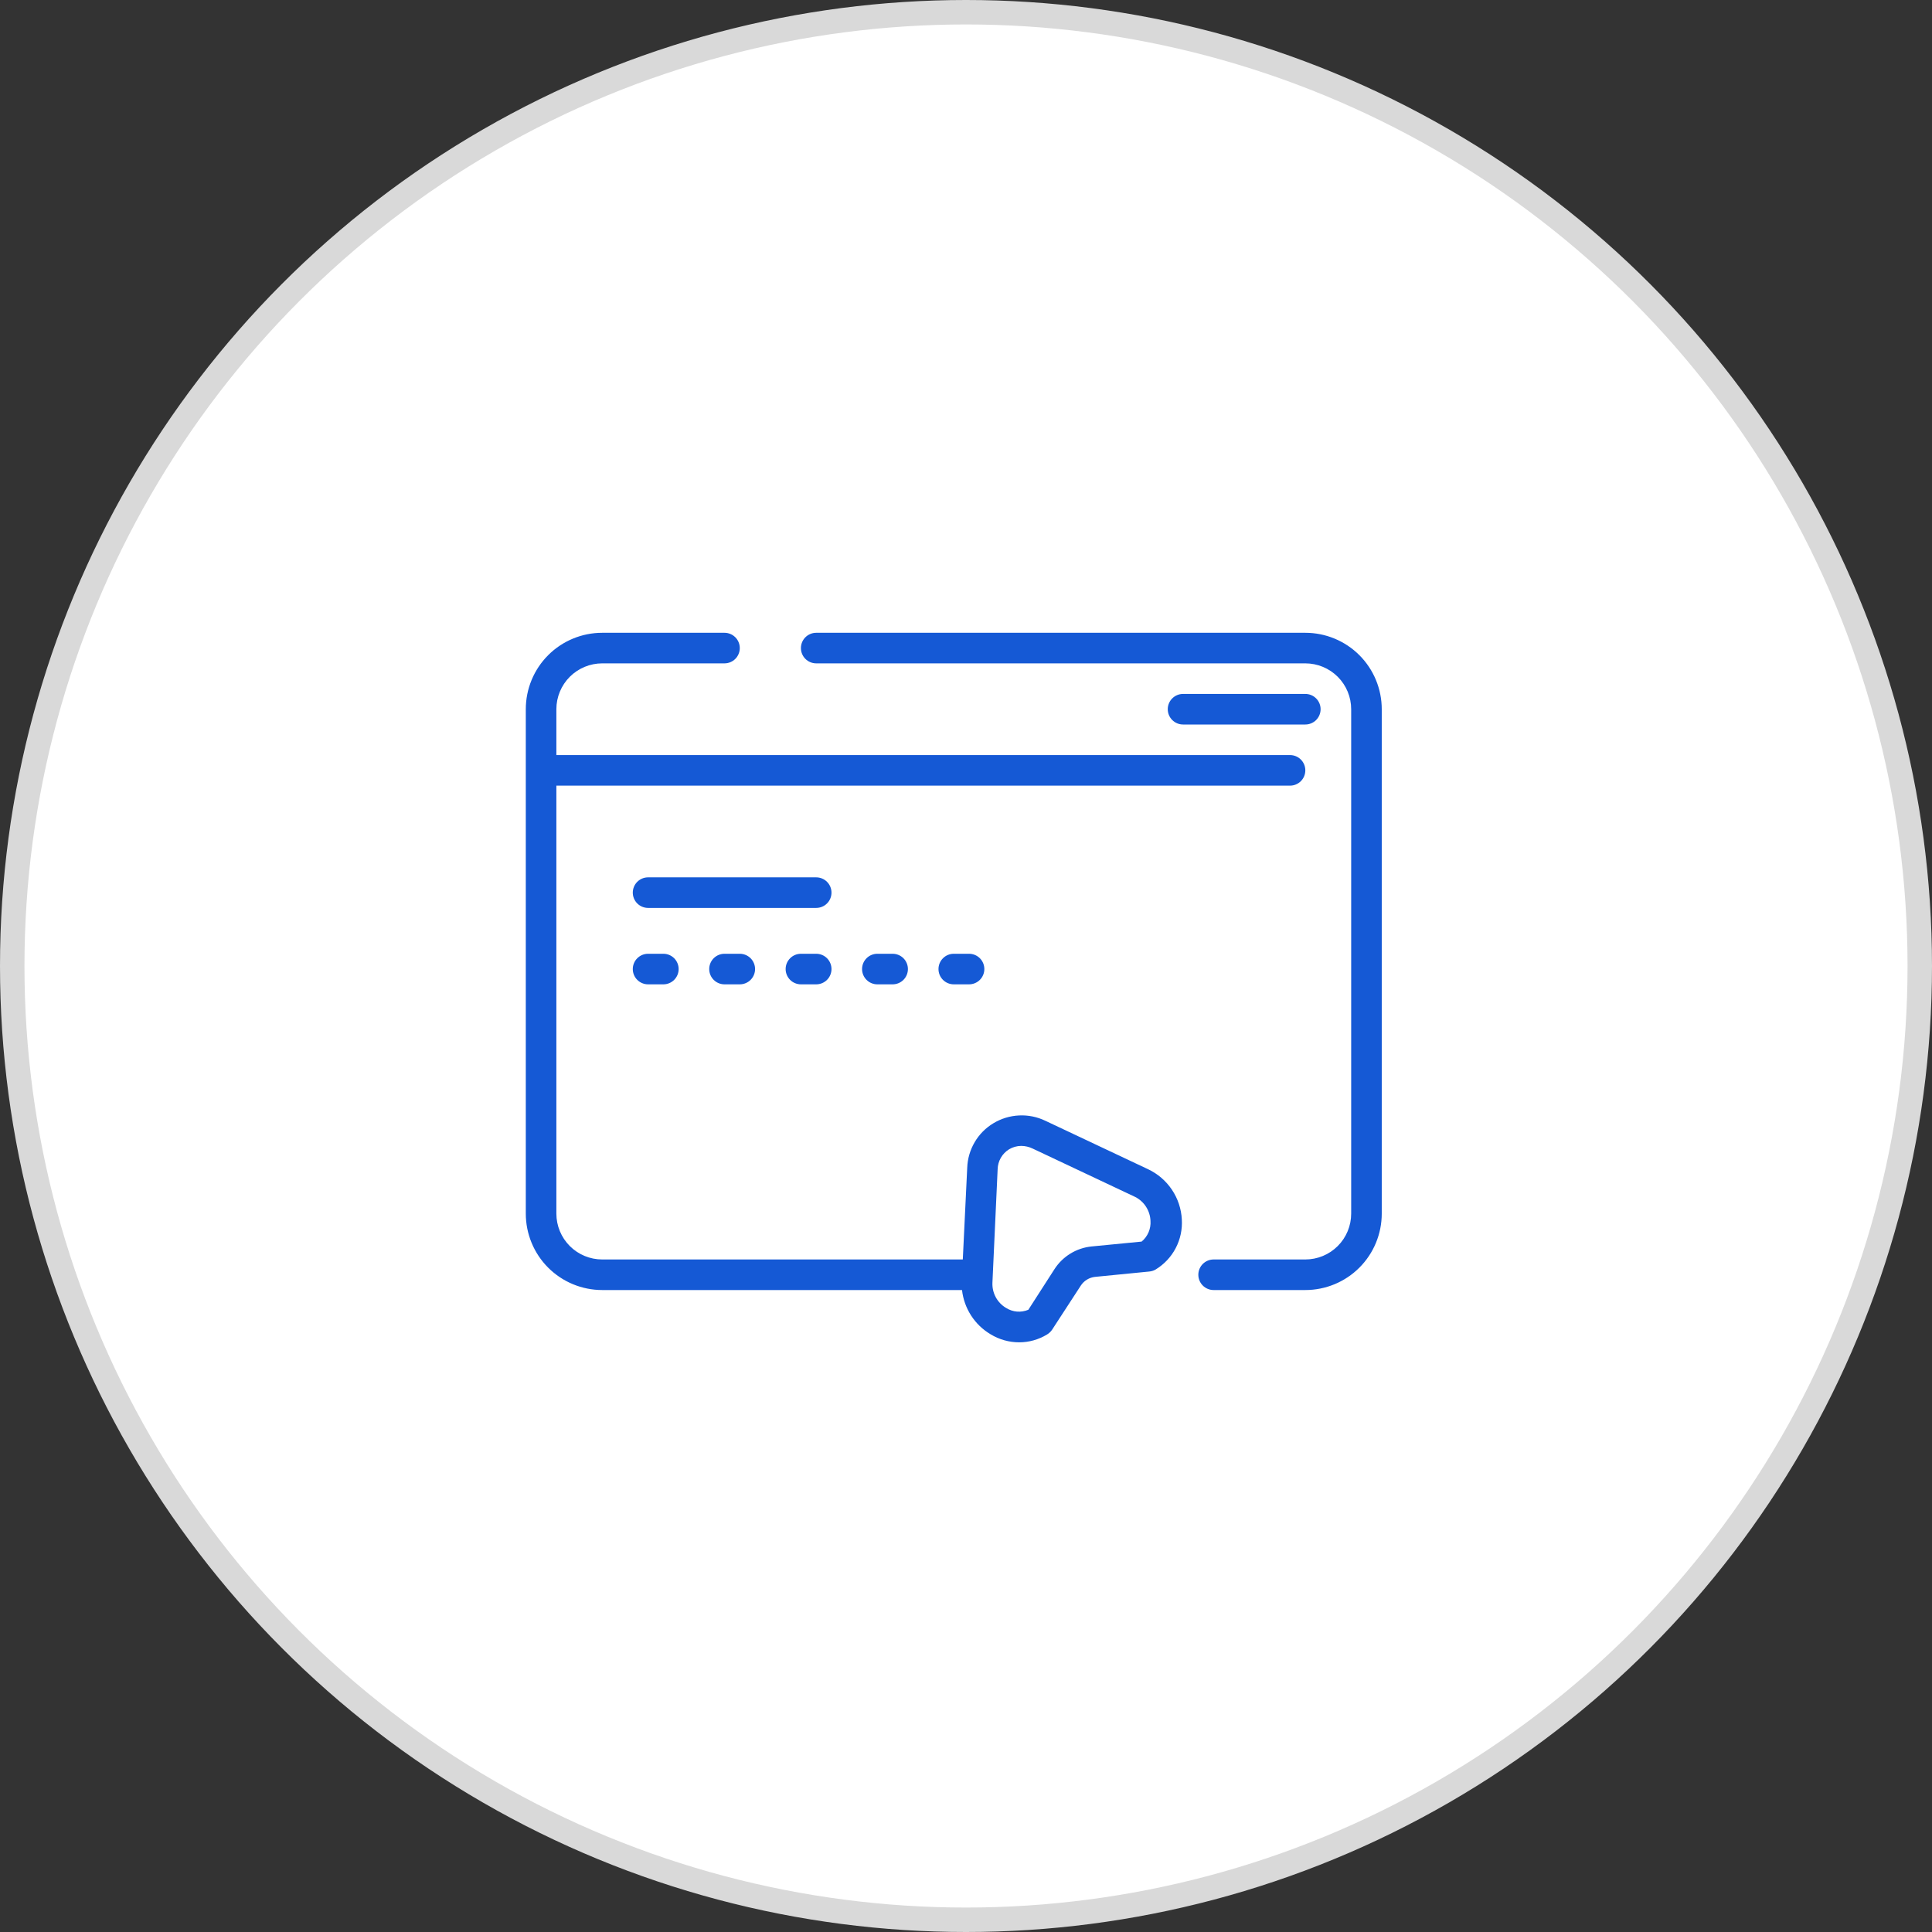
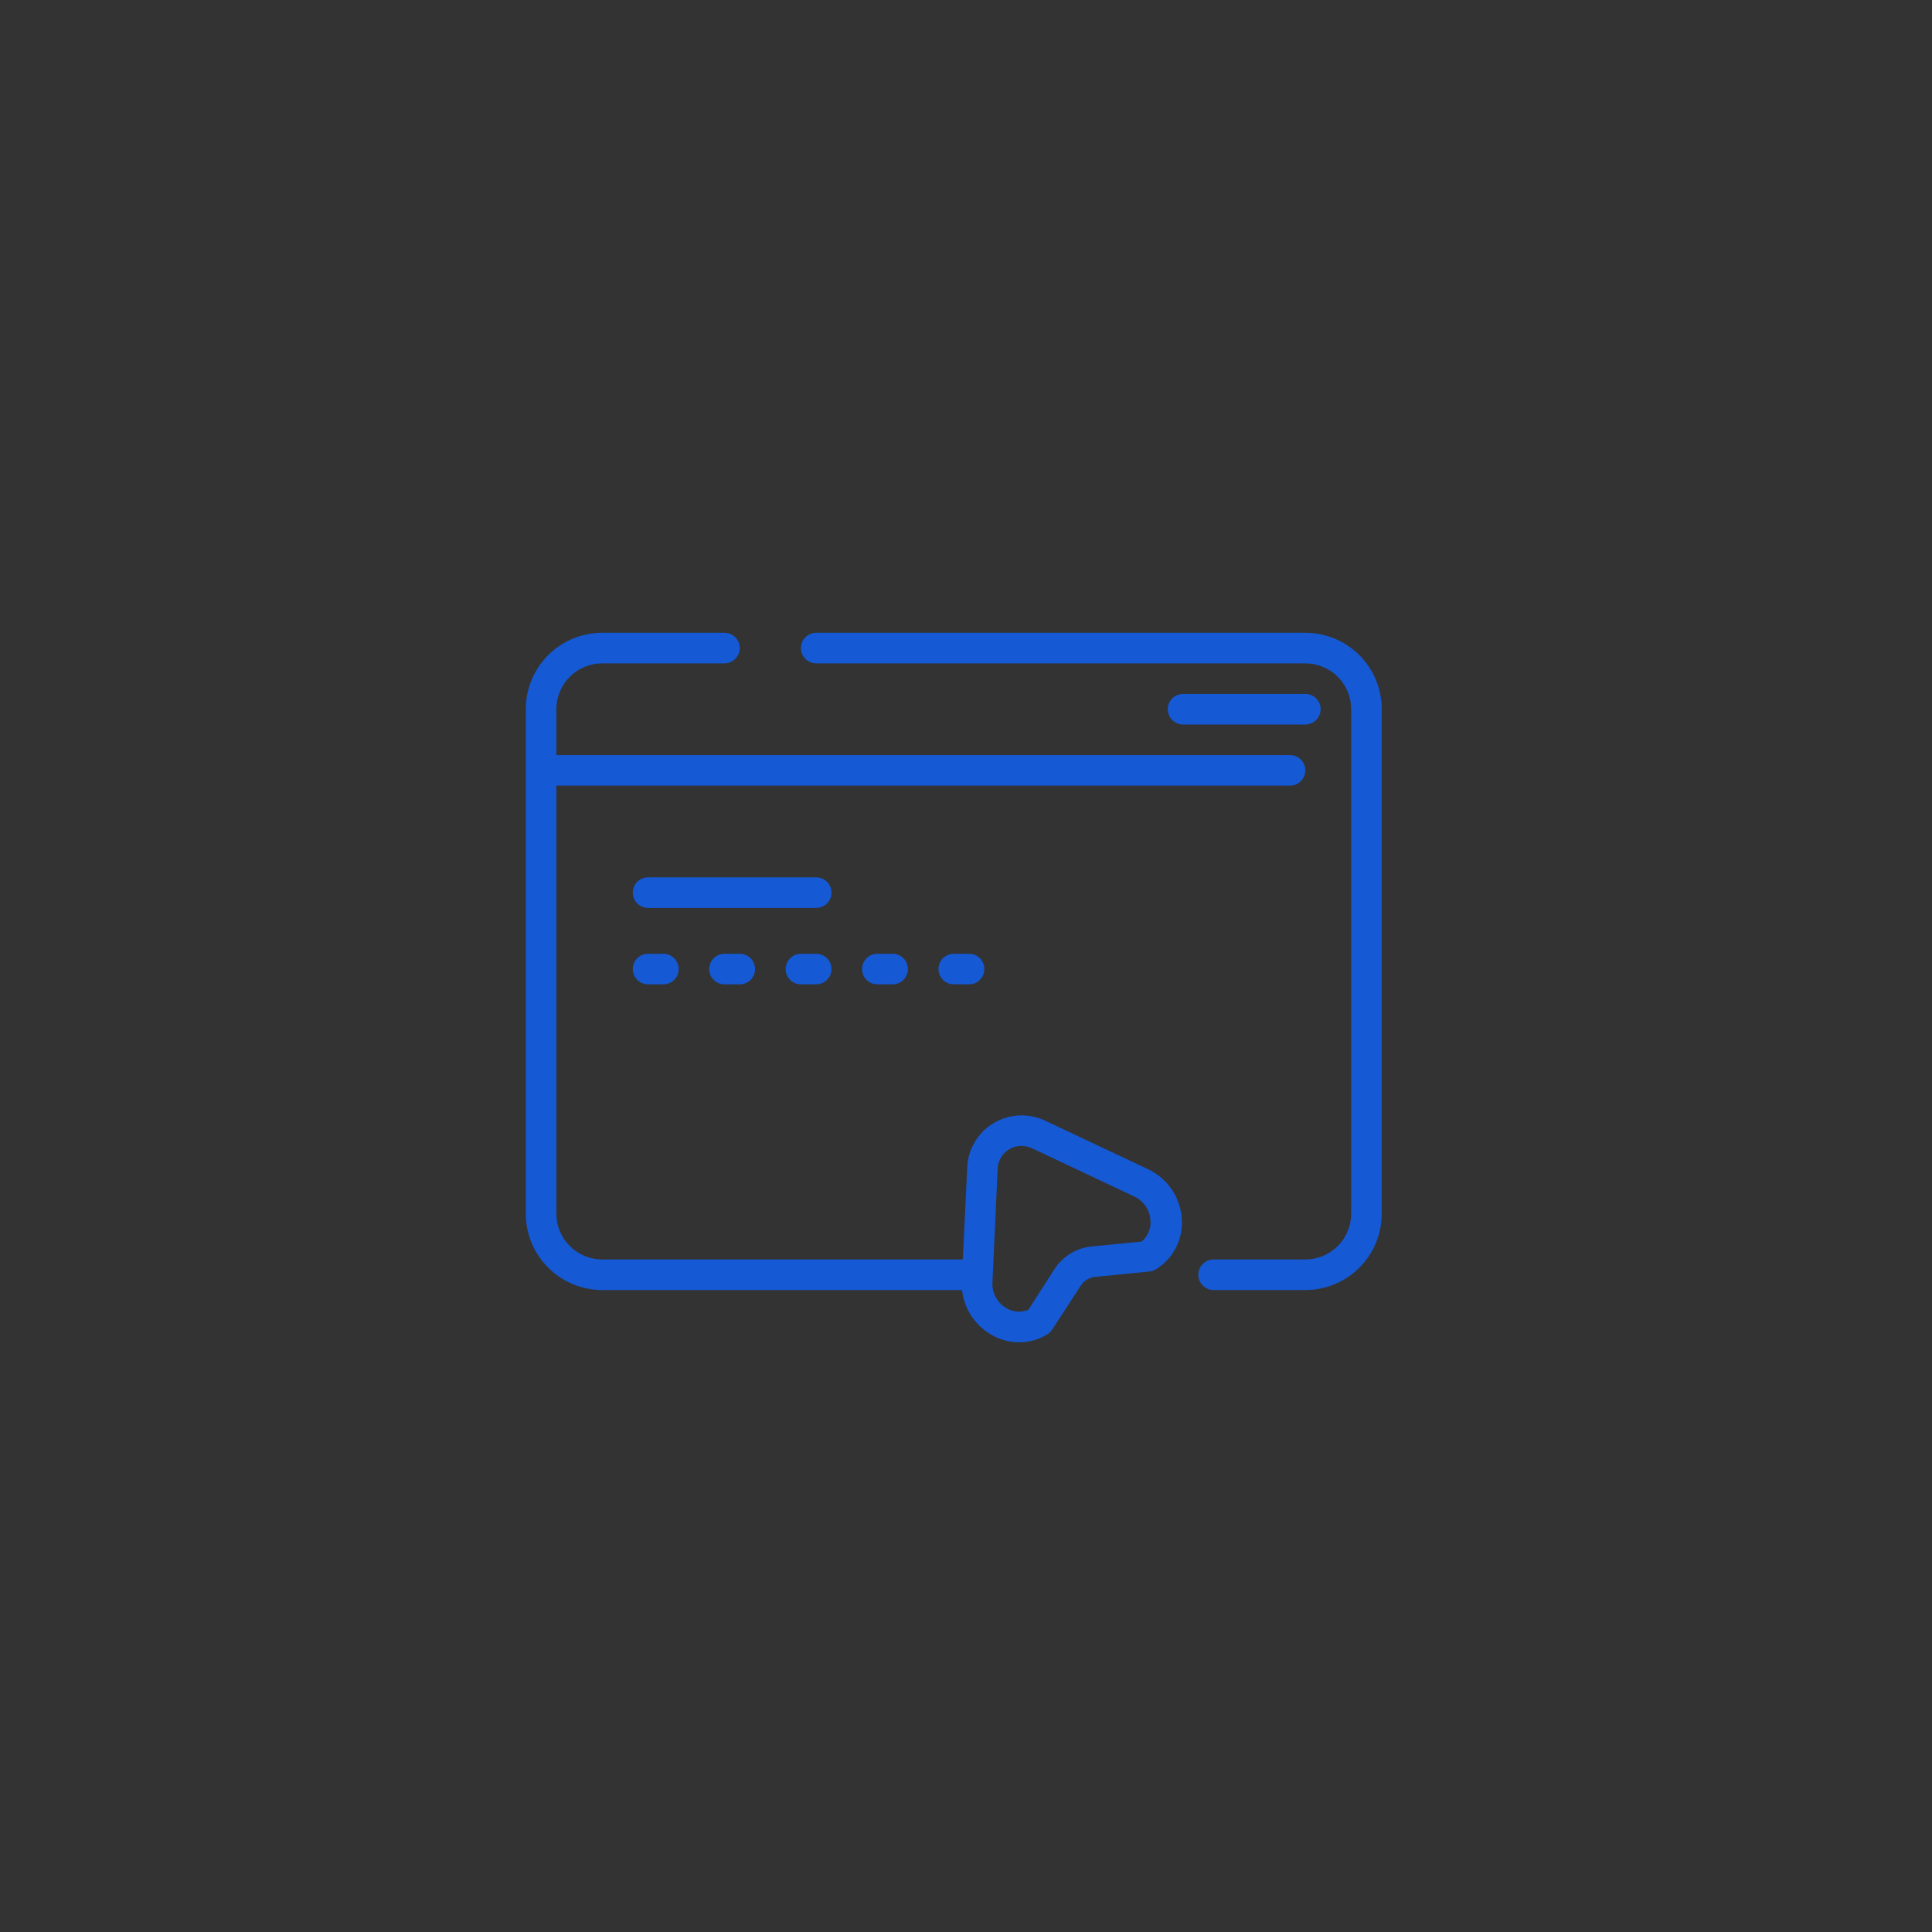
<svg xmlns="http://www.w3.org/2000/svg" width="79" height="79" viewBox="0 0 79 79" fill="none">
  <rect x="0" y="0" width="79" height="79" fill="#333333" stroke="none" />
-   <circle cx="39.5" cy="39.5" r="39" fill="white" stroke="#D9D9D9" />
  <path d="M41.675 54.888C41.26 54.888 40.854 54.773 40.5 54.556C40.18 54.365 39.908 54.103 39.707 53.79C39.505 53.476 39.379 53.12 39.337 52.75H24.625C23.796 52.75 23.001 52.421 22.415 51.835C21.829 51.249 21.5 50.454 21.5 49.625V29C21.5 28.171 21.829 27.376 22.415 26.79C23.001 26.204 23.796 25.875 24.625 25.875H29.625C29.791 25.875 29.95 25.941 30.067 26.058C30.184 26.175 30.25 26.334 30.25 26.5C30.25 26.666 30.184 26.825 30.067 26.942C29.95 27.059 29.791 27.125 29.625 27.125H24.625C24.128 27.125 23.651 27.323 23.299 27.674C22.948 28.026 22.75 28.503 22.75 29V30.875H52.75C52.916 30.875 53.075 30.941 53.192 31.058C53.309 31.175 53.375 31.334 53.375 31.5C53.375 31.666 53.309 31.825 53.192 31.942C53.075 32.059 52.916 32.125 52.75 32.125H22.75V49.625C22.75 50.122 22.948 50.599 23.299 50.951C23.651 51.303 24.128 51.5 24.625 51.5H39.369L39.55 47.75C39.563 47.382 39.667 47.023 39.854 46.705C40.04 46.387 40.303 46.121 40.619 45.931C40.938 45.738 41.3 45.628 41.672 45.611C42.044 45.593 42.414 45.669 42.75 45.831L46.95 47.812C47.343 47.998 47.678 48.287 47.92 48.648C48.163 49.009 48.302 49.428 48.325 49.862C48.35 50.27 48.264 50.676 48.074 51.038C47.885 51.399 47.599 51.702 47.25 51.913C47.17 51.959 47.08 51.986 46.987 51.994L44.775 52.212C44.658 52.225 44.545 52.263 44.444 52.325C44.344 52.387 44.258 52.47 44.194 52.569L43.019 54.375C42.965 54.453 42.894 54.52 42.812 54.569C42.47 54.777 42.076 54.888 41.675 54.888ZM41.756 46.856C41.582 46.858 41.412 46.905 41.263 46.994C41.123 47.08 41.007 47.199 40.925 47.341C40.844 47.483 40.798 47.643 40.794 47.806L40.581 52.444C40.571 52.651 40.617 52.857 40.715 53.04C40.813 53.223 40.959 53.376 41.138 53.481C41.272 53.566 41.426 53.618 41.584 53.631C41.743 53.644 41.903 53.618 42.05 53.556L43.119 51.894C43.285 51.637 43.506 51.421 43.767 51.261C44.028 51.1 44.321 51.001 44.625 50.969L46.681 50.769C46.804 50.667 46.901 50.537 46.964 50.391C47.027 50.244 47.055 50.084 47.044 49.925C47.037 49.721 46.975 49.522 46.865 49.349C46.755 49.176 46.601 49.036 46.419 48.944L42.219 46.962C42.074 46.893 41.916 46.857 41.756 46.856ZM53.375 52.75H49.625C49.459 52.75 49.3 52.684 49.183 52.567C49.066 52.45 49 52.291 49 52.125C49 51.959 49.066 51.8 49.183 51.683C49.3 51.566 49.459 51.5 49.625 51.5H53.375C53.872 51.5 54.349 51.303 54.701 50.951C55.053 50.599 55.25 50.122 55.25 49.625V29C55.25 28.503 55.053 28.026 54.701 27.674C54.349 27.323 53.872 27.125 53.375 27.125H33.375C33.209 27.125 33.05 27.059 32.933 26.942C32.816 26.825 32.75 26.666 32.75 26.5C32.75 26.334 32.816 26.175 32.933 26.058C33.05 25.941 33.209 25.875 33.375 25.875H53.375C54.204 25.875 54.999 26.204 55.585 26.79C56.171 27.376 56.5 28.171 56.5 29V49.625C56.5 50.454 56.171 51.249 55.585 51.835C54.999 52.421 54.204 52.75 53.375 52.75ZM39.625 40.25H39C38.834 40.25 38.675 40.184 38.558 40.067C38.441 39.95 38.375 39.791 38.375 39.625C38.375 39.459 38.441 39.3 38.558 39.183C38.675 39.066 38.834 39 39 39H39.625C39.791 39 39.95 39.066 40.067 39.183C40.184 39.3 40.25 39.459 40.25 39.625C40.25 39.791 40.184 39.95 40.067 40.067C39.95 40.184 39.791 40.25 39.625 40.25ZM36.5 40.25H35.875C35.709 40.25 35.55 40.184 35.433 40.067C35.316 39.95 35.25 39.791 35.25 39.625C35.25 39.459 35.316 39.3 35.433 39.183C35.55 39.066 35.709 39 35.875 39H36.5C36.666 39 36.825 39.066 36.942 39.183C37.059 39.3 37.125 39.459 37.125 39.625C37.125 39.791 37.059 39.95 36.942 40.067C36.825 40.184 36.666 40.25 36.5 40.25ZM33.375 40.25H32.75C32.584 40.25 32.425 40.184 32.308 40.067C32.191 39.95 32.125 39.791 32.125 39.625C32.125 39.459 32.191 39.3 32.308 39.183C32.425 39.066 32.584 39 32.75 39H33.375C33.541 39 33.7 39.066 33.817 39.183C33.934 39.3 34 39.459 34 39.625C34 39.791 33.934 39.95 33.817 40.067C33.7 40.184 33.541 40.25 33.375 40.25ZM30.25 40.25H29.625C29.459 40.25 29.3 40.184 29.183 40.067C29.066 39.95 29 39.791 29 39.625C29 39.459 29.066 39.3 29.183 39.183C29.3 39.066 29.459 39 29.625 39H30.25C30.416 39 30.575 39.066 30.692 39.183C30.809 39.3 30.875 39.459 30.875 39.625C30.875 39.791 30.809 39.95 30.692 40.067C30.575 40.184 30.416 40.25 30.25 40.25ZM27.125 40.25H26.5C26.334 40.25 26.175 40.184 26.058 40.067C25.941 39.95 25.875 39.791 25.875 39.625C25.875 39.459 25.941 39.3 26.058 39.183C26.175 39.066 26.334 39 26.5 39H27.125C27.291 39 27.45 39.066 27.567 39.183C27.684 39.3 27.75 39.459 27.75 39.625C27.75 39.791 27.684 39.95 27.567 40.067C27.45 40.184 27.291 40.25 27.125 40.25ZM33.375 37.125H26.5C26.334 37.125 26.175 37.059 26.058 36.942C25.941 36.825 25.875 36.666 25.875 36.5C25.875 36.334 25.941 36.175 26.058 36.058C26.175 35.941 26.334 35.875 26.5 35.875H33.375C33.541 35.875 33.7 35.941 33.817 36.058C33.934 36.175 34 36.334 34 36.5C34 36.666 33.934 36.825 33.817 36.942C33.7 37.059 33.541 37.125 33.375 37.125ZM53.375 29.625H48.375C48.209 29.625 48.05 29.559 47.933 29.442C47.816 29.325 47.75 29.166 47.75 29C47.75 28.834 47.816 28.675 47.933 28.558C48.05 28.441 48.209 28.375 48.375 28.375H53.375C53.541 28.375 53.7 28.441 53.817 28.558C53.934 28.675 54 28.834 54 29C54 29.166 53.934 29.325 53.817 29.442C53.7 29.559 53.541 29.625 53.375 29.625Z" fill="#1559D5" />
</svg>